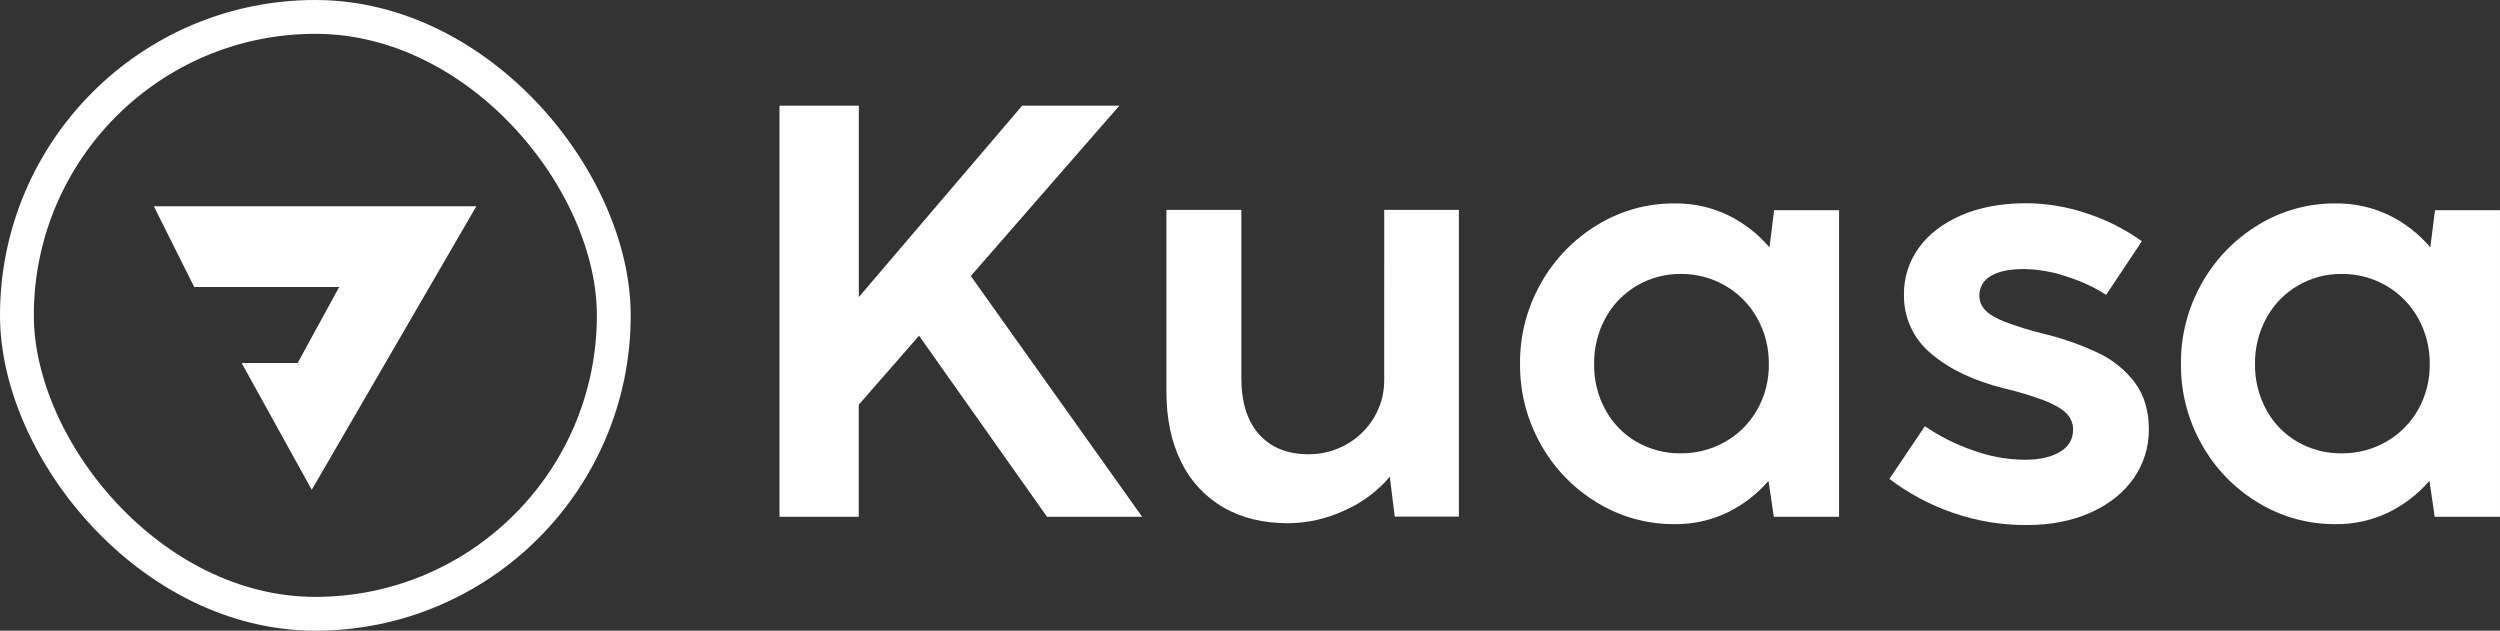
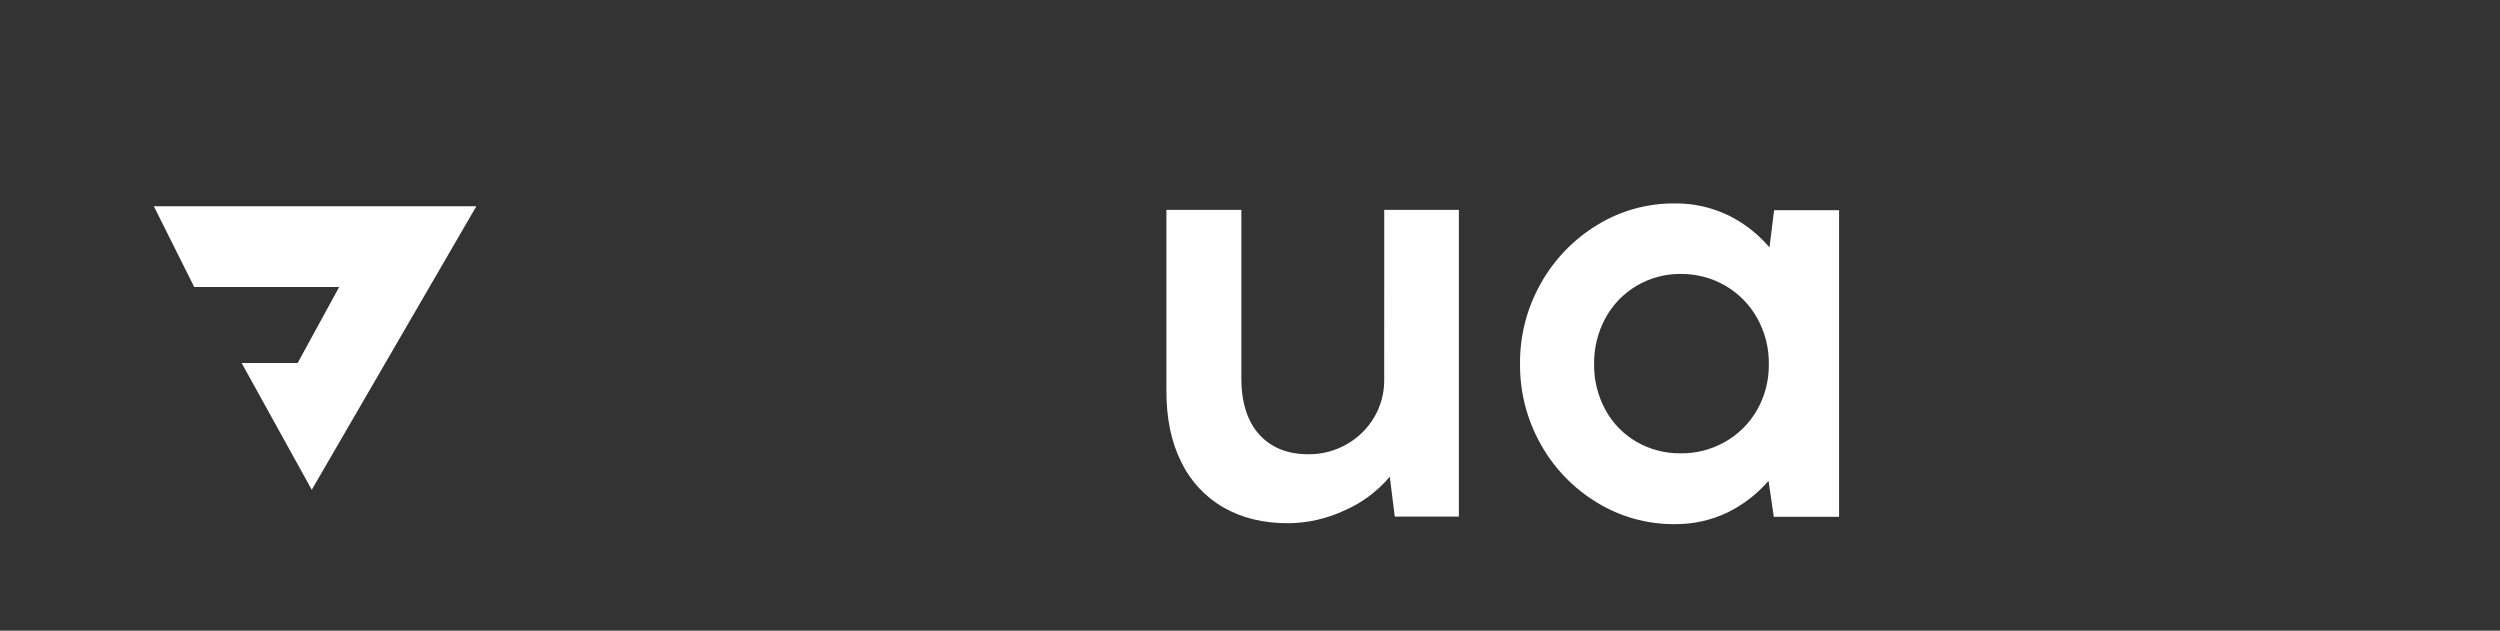
<svg xmlns="http://www.w3.org/2000/svg" width="9101" height="2296" viewBox="0 0 9101 2296" fill="none">
  <rect x="0" y="0" width="9101" height="2296" fill="#333333" stroke="none" />
  <path d="M560.15 750.97H1733.97L1134.94 1782.99L879.636 1321.45H1083.59L1234.78 1044.81H707.056L560.15 750.97Z" fill="white" />
-   <rect x="61.555" y="61.555" width="2172.89" height="2172.89" rx="1086.45" stroke="white" stroke-width="123.11" />
  <g clip-path="url(#clip0_3_6624)">
-     <path d="M4157.9 1881.43H3811.65L3345.65 1222.02L3126.16 1473.47V1881.43H2837.68V384.719H3126.48V1081.41L3721.03 384.719H4074.79L3534.14 1004.77L4157.9 1881.43Z" fill="white" />
    <path d="M5039.15 763.959H5310.84V1880.55H5077.48L5059.4 1735.34C5014.79 1788.38 4958.5 1830.37 4894.95 1858.04C4830.35 1888.39 4759.91 1904.32 4688.54 1904.75C4599.07 1904.75 4521.07 1885.74 4454.53 1847.71C4387.8 1809.38 4334.16 1751.87 4300.56 1682.66C4264.31 1610.54 4246.18 1524.48 4246.18 1424.5V764.04H4519V1376.59C4519 1464.68 4540.52 1532.85 4583.55 1581.09C4626.59 1629.33 4686.44 1653.53 4763.1 1653.69C4811.83 1654.16 4859.82 1641.66 4902.13 1617.47C4943.51 1594.16 4978.04 1560.38 5002.27 1519.54C5026.81 1478.3 5039.54 1431.1 5039.07 1383.12L5039.15 763.959Z" fill="white" />
    <path d="M6458.45 765.089H6694.96V1881.43H6457.32L6438.2 1750.42C6396.46 1798.73 6345.34 1838.05 6287.95 1866.02C6227.75 1894.66 6161.75 1909.04 6095.09 1908.05C5996.03 1908.59 5898.78 1881.49 5814.28 1829.8C5728.59 1778.22 5657.88 1705.13 5609.16 1617.8C5558.64 1528.29 5532.56 1427.08 5533.55 1324.31C5532.57 1221.47 5558.85 1120.21 5609.73 1030.82C5658.63 943.622 5729.3 870.579 5814.85 818.816C5899.13 767.1 5996.2 739.994 6095.09 740.564C6162.81 739.517 6229.84 754.18 6290.93 783.401C6348.68 811.731 6399.99 851.629 6441.67 900.618L6458.45 765.089ZM6280.44 1608.2C6328.97 1580.72 6369.13 1540.6 6396.64 1492.11C6425.42 1441.3 6440.13 1383.74 6439.25 1325.36C6440.05 1266.68 6425.35 1208.83 6396.64 1157.64C6369.26 1108.61 6329.11 1067.9 6280.44 1039.86C6231.25 1011.41 6175.32 996.694 6118.49 997.264C6062.36 996.694 6007.12 1011.42 5958.72 1039.86C5910.69 1068 5871.26 1108.72 5844.7 1157.64C5816.62 1209.03 5802.31 1266.81 5803.15 1325.36C5802.28 1383.79 5816.6 1441.44 5844.7 1492.67C5871.13 1541.05 5910.39 1581.22 5958.16 1608.76C6006.93 1636.67 6062.3 1651.02 6118.49 1650.31C6175.26 1650.89 6231.15 1636.35 6280.44 1608.2V1608.2Z" fill="white" />
-     <path d="M7108.35 1866.51C7025.66 1837.79 6948 1796.25 6878.22 1743.4L7007.33 1551.64C7060.3 1587.93 7117.89 1616.99 7178.56 1638.04C7240.11 1661.06 7305.21 1673.13 7370.93 1673.7C7424.72 1673.7 7467.52 1664.13 7499.31 1644.98C7531.1 1625.84 7546.92 1598.95 7546.76 1564.31C7546.99 1553.25 7544.97 1542.25 7540.81 1532C7536.65 1521.75 7530.43 1512.46 7522.55 1504.69C7506.41 1488.56 7480.48 1473.28 7444.76 1458.87C7396.41 1440.73 7346.92 1425.77 7296.61 1414.1C7185.79 1386.45 7097.19 1344.4 7030.81 1287.93C6998.8 1261.74 6973.18 1228.59 6955.92 1191.01C6938.65 1153.44 6930.18 1112.42 6931.15 1071.08C6930.63 1010.94 6949.28 952.189 6984.41 903.361C7020.02 853.291 7071.53 813.519 7138.93 784.047C7206.34 754.574 7286.25 739.838 7378.67 739.838C7452.44 740.497 7525.63 752.887 7595.5 776.544C7667.64 799.706 7735.71 834.032 7797.23 878.272L7667.23 1073.26C7622.86 1045.2 7575.04 1022.99 7524.97 1007.19C7474.39 989.613 7421.32 980.27 7367.78 979.516C7314.52 979.516 7274.18 988.04 7246.74 1005.09C7234.18 1011.99 7223.73 1022.17 7216.51 1034.55C7209.29 1046.92 7205.57 1061.03 7205.75 1075.35C7205.43 1095.15 7212.91 1114.27 7226.57 1128.6C7240.34 1143.55 7263.58 1157.59 7296.29 1170.71C7341.58 1187.82 7387.84 1202.23 7434.84 1213.87C7506.13 1230.67 7575.43 1255.01 7641.57 1286.47C7694.11 1311.63 7739.67 1349.3 7774.23 1396.19C7806.51 1441.37 7822.64 1496.95 7822.64 1562.94C7823.34 1626.76 7803.94 1689.19 7767.21 1741.39C7730.25 1794.31 7678.04 1835.85 7610.58 1866.02C7543.13 1896.2 7466.06 1911.28 7379.4 1911.28C7287.16 1911.96 7195.48 1896.81 7108.35 1866.51V1866.51Z" fill="white" />
-     <path d="M8864.39 765.089H9100.98V1881.43H8863.34L8844.14 1750.42C8802.4 1798.73 8751.28 1838.05 8693.89 1866.02C8633.68 1894.66 8567.69 1909.04 8501.03 1908.05C8402 1908.57 8304.78 1881.47 8220.3 1829.8C8134.59 1778.25 8063.87 1705.16 8015.18 1617.8C7964.63 1528.3 7938.53 1427.08 7939.49 1324.31C7938.55 1221.48 7964.82 1120.22 8015.66 1030.82C8064.59 943.64 8135.25 870.603 8220.78 818.817C8305.07 767.101 8402.14 739.995 8501.03 740.564C8568.62 739.483 8635.54 754.062 8696.55 783.159C8754.34 811.466 8805.67 851.367 8847.36 900.376L8864.39 765.089ZM8686.46 1608.2C8734.95 1580.7 8775.08 1540.58 8802.58 1492.11C8831.36 1441.3 8846.07 1383.74 8845.19 1325.36C8845.98 1266.68 8831.29 1208.83 8802.58 1157.64C8775.21 1108.63 8735.08 1067.93 8686.46 1039.86C8637.26 1011.42 8581.34 996.714 8524.51 997.264C8468.35 996.696 8413.09 1011.42 8364.66 1039.86C8316.63 1068 8277.2 1108.72 8250.64 1157.64C8222.6 1209.05 8208.28 1266.81 8209.08 1325.36C8208.27 1383.78 8222.59 1441.42 8250.64 1492.67C8277.07 1541.05 8316.33 1581.22 8364.09 1608.76C8412.9 1636.66 8468.29 1651.01 8524.51 1650.31C8581.27 1650.87 8637.17 1636.33 8686.46 1608.2V1608.2Z" fill="white" />
  </g>
  <defs>
    <clipPath id="clip0_3_6624">
      <rect width="6263.22" height="1526.56" fill="white" transform="translate(2837.68 384.719)" />
    </clipPath>
  </defs>
</svg>